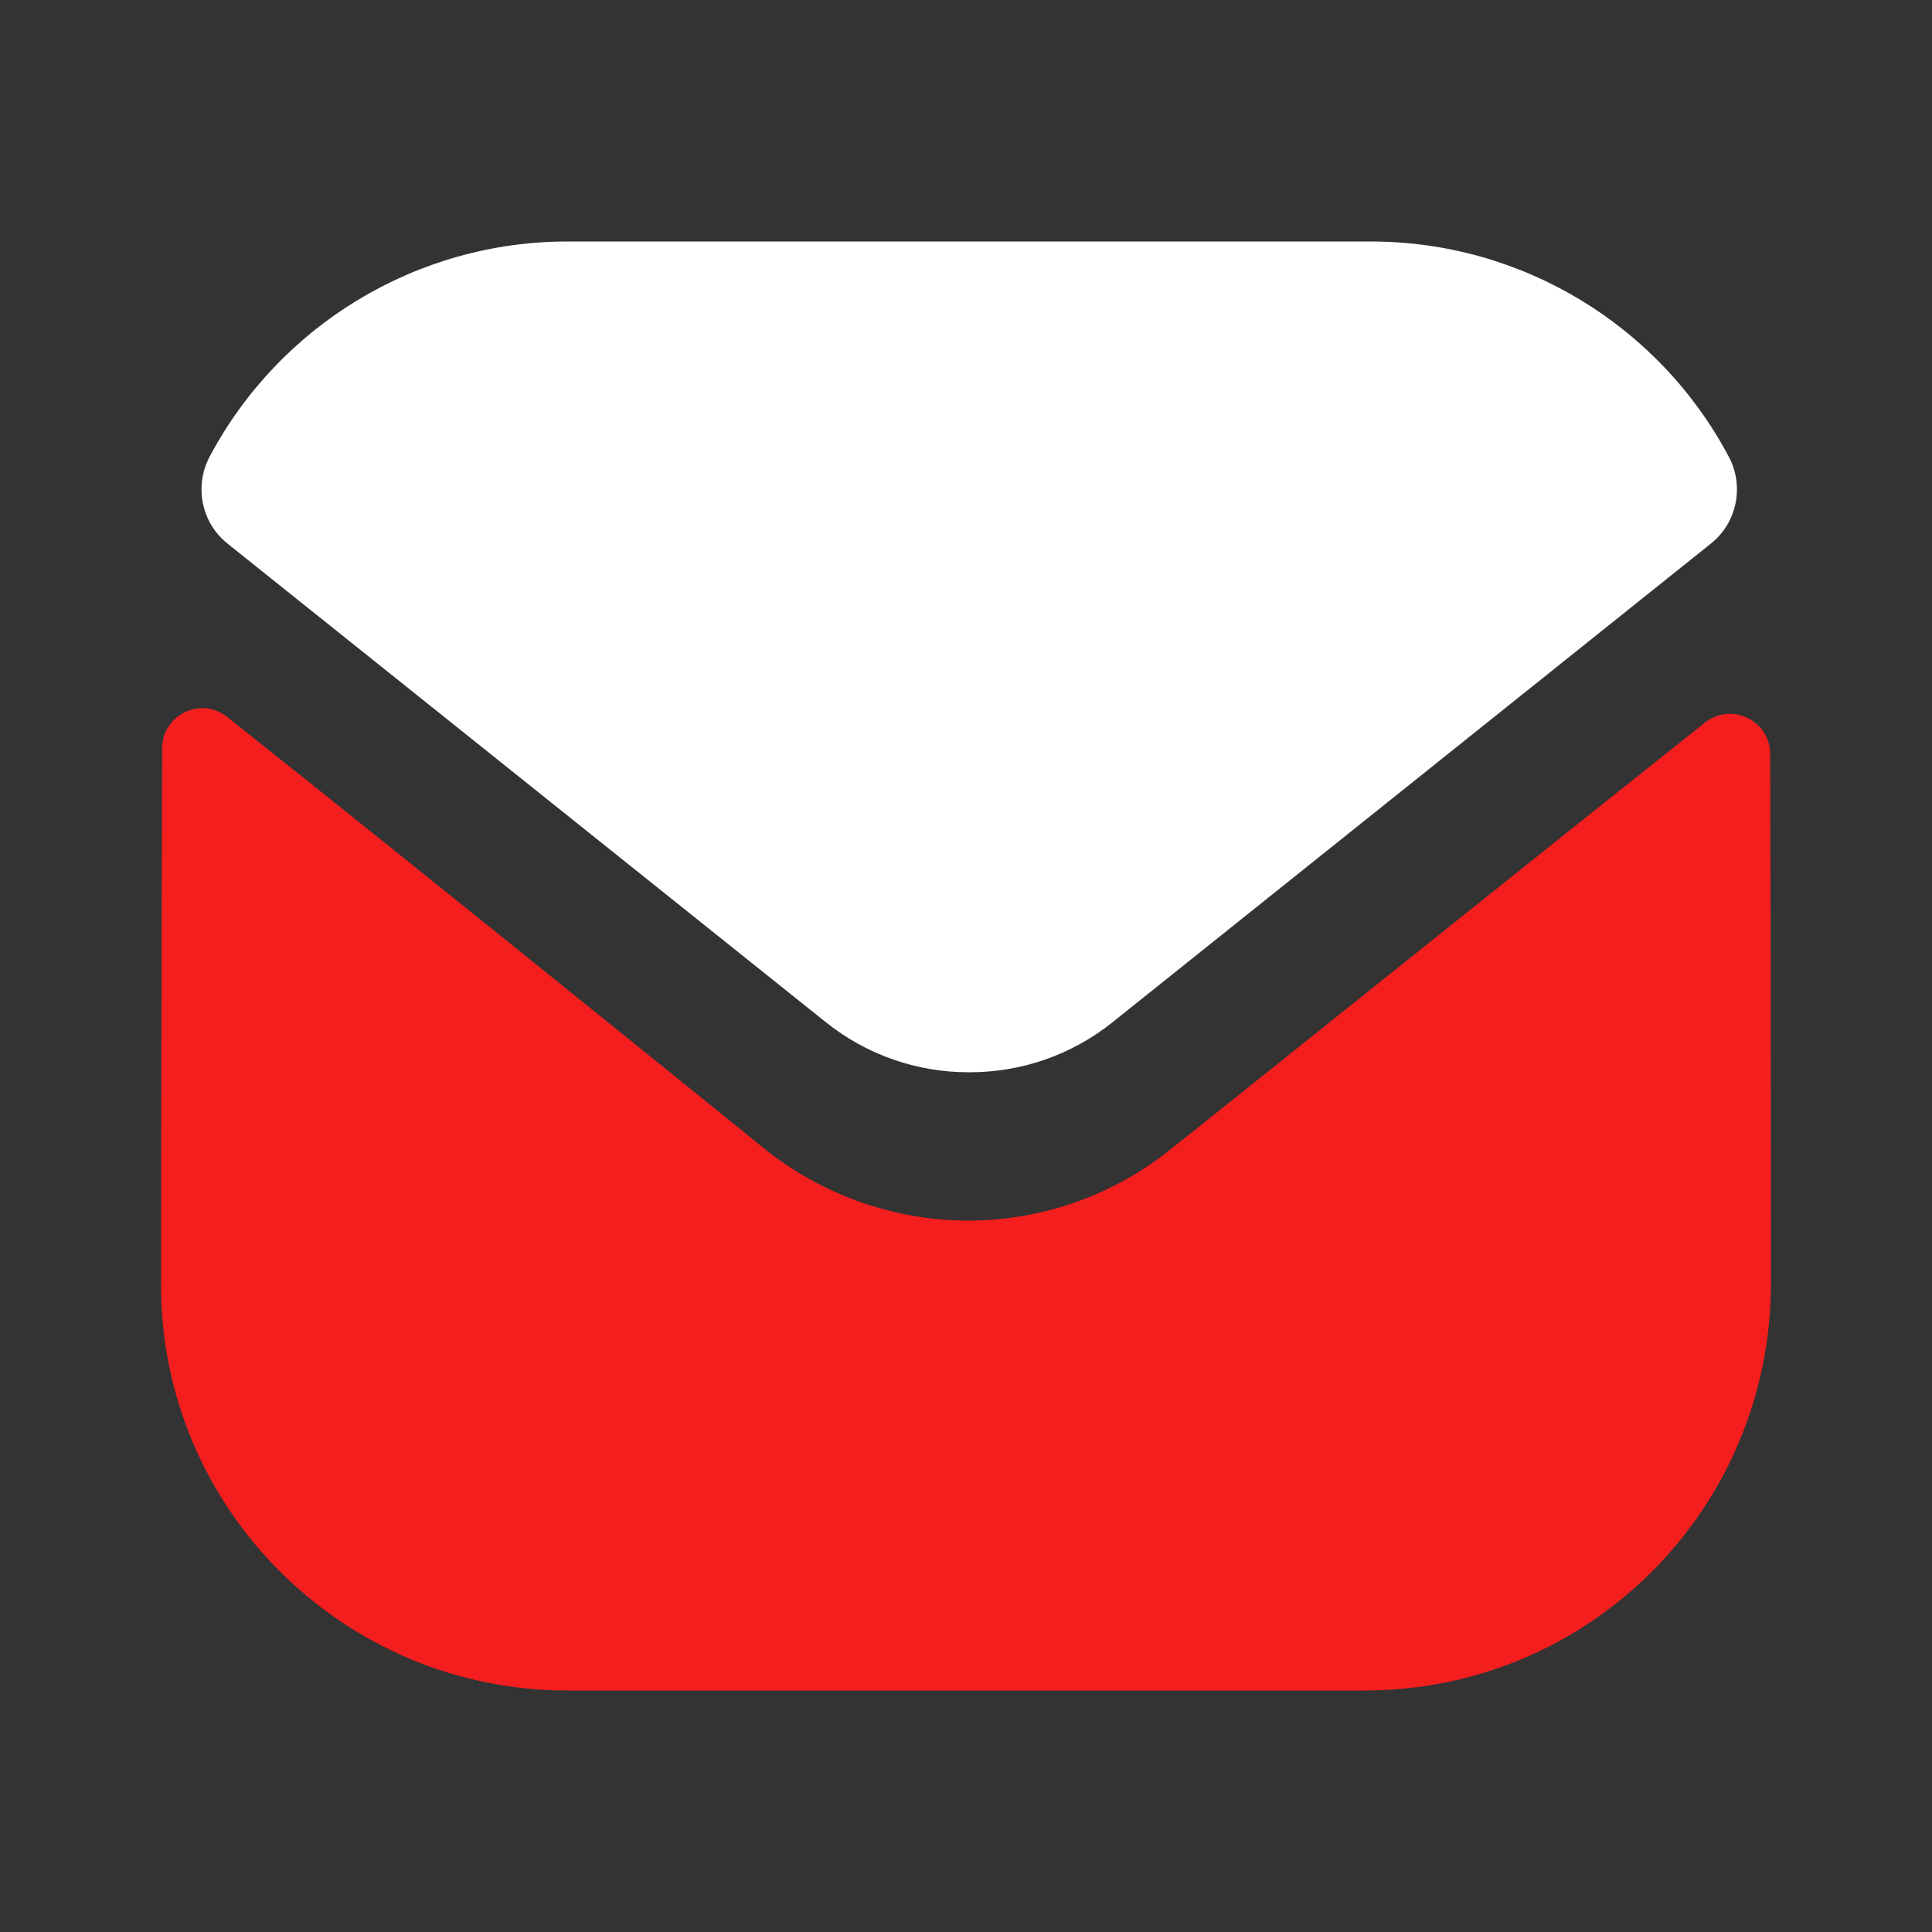
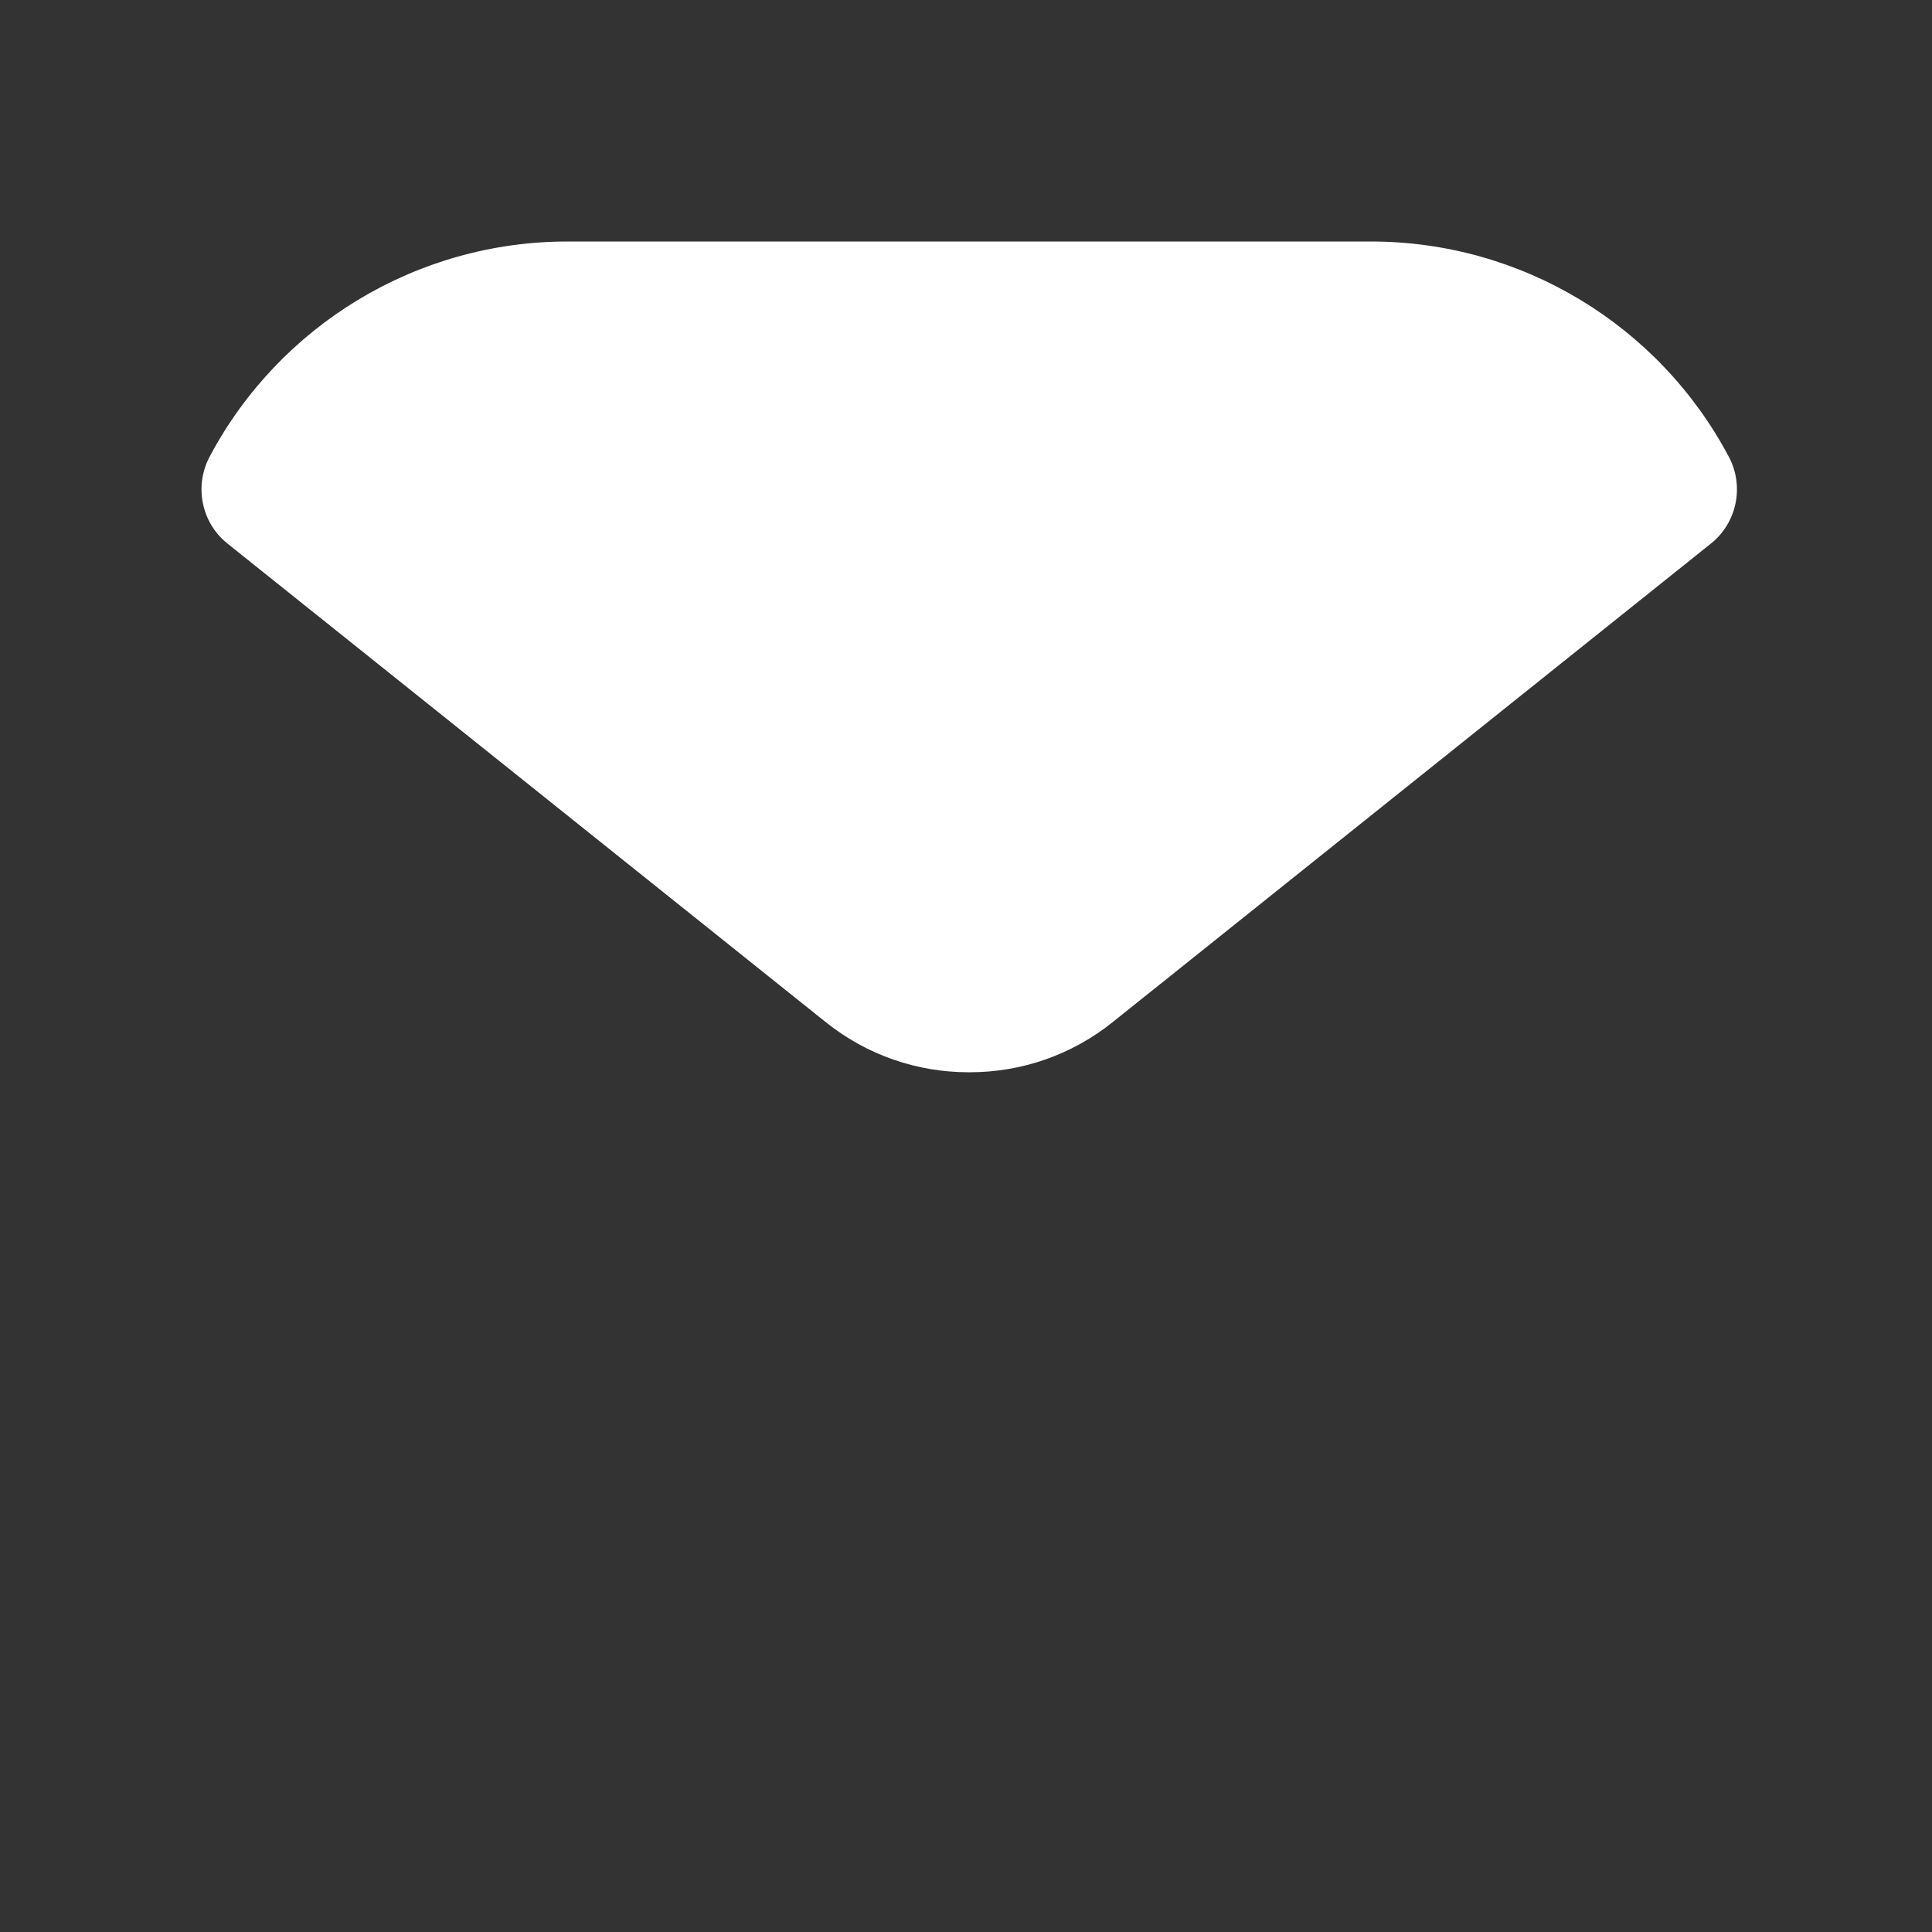
<svg xmlns="http://www.w3.org/2000/svg" width="28" height="28" viewBox="0 0 28 28" fill="none">
  <rect x="0" y="0" width="28" height="28" fill="#333333" stroke="none" />
-   <path d="M25.666 18.597C25.666 21.852 23.053 24.488 19.798 24.5H19.787H8.225C4.982 24.5 2.333 21.875 2.333 18.62V18.608C2.333 18.608 2.34 13.445 2.35 10.848C2.351 10.36 2.911 10.087 3.292 10.39C6.064 12.59 11.021 16.599 11.083 16.652C11.912 17.316 12.961 17.69 14.035 17.69C15.108 17.69 16.158 17.316 16.986 16.639C17.048 16.598 21.895 12.709 24.709 10.473C25.091 10.169 25.654 10.442 25.655 10.928C25.666 13.505 25.666 18.597 25.666 18.597Z" fill="#F41E1E" />
-   <path d="M25.055 6.619C24.045 4.715 22.057 3.5 19.868 3.5H8.225C6.036 3.5 4.048 4.715 3.038 6.619C2.812 7.045 2.919 7.576 3.296 7.877L11.958 14.806C12.565 15.296 13.3 15.54 14.035 15.54C14.04 15.54 14.043 15.54 14.047 15.54C14.05 15.54 14.055 15.54 14.058 15.54C14.793 15.54 15.528 15.296 16.135 14.806L24.797 7.877C25.174 7.576 25.282 7.045 25.055 6.619Z" fill="white" />
+   <path d="M25.055 6.619C24.045 4.715 22.057 3.5 19.868 3.5H8.225C6.036 3.5 4.048 4.715 3.038 6.619C2.812 7.045 2.919 7.576 3.296 7.877L11.958 14.806C12.565 15.296 13.3 15.54 14.035 15.54C14.05 15.54 14.055 15.54 14.058 15.54C14.793 15.54 15.528 15.296 16.135 14.806L24.797 7.877C25.174 7.576 25.282 7.045 25.055 6.619Z" fill="white" />
</svg>